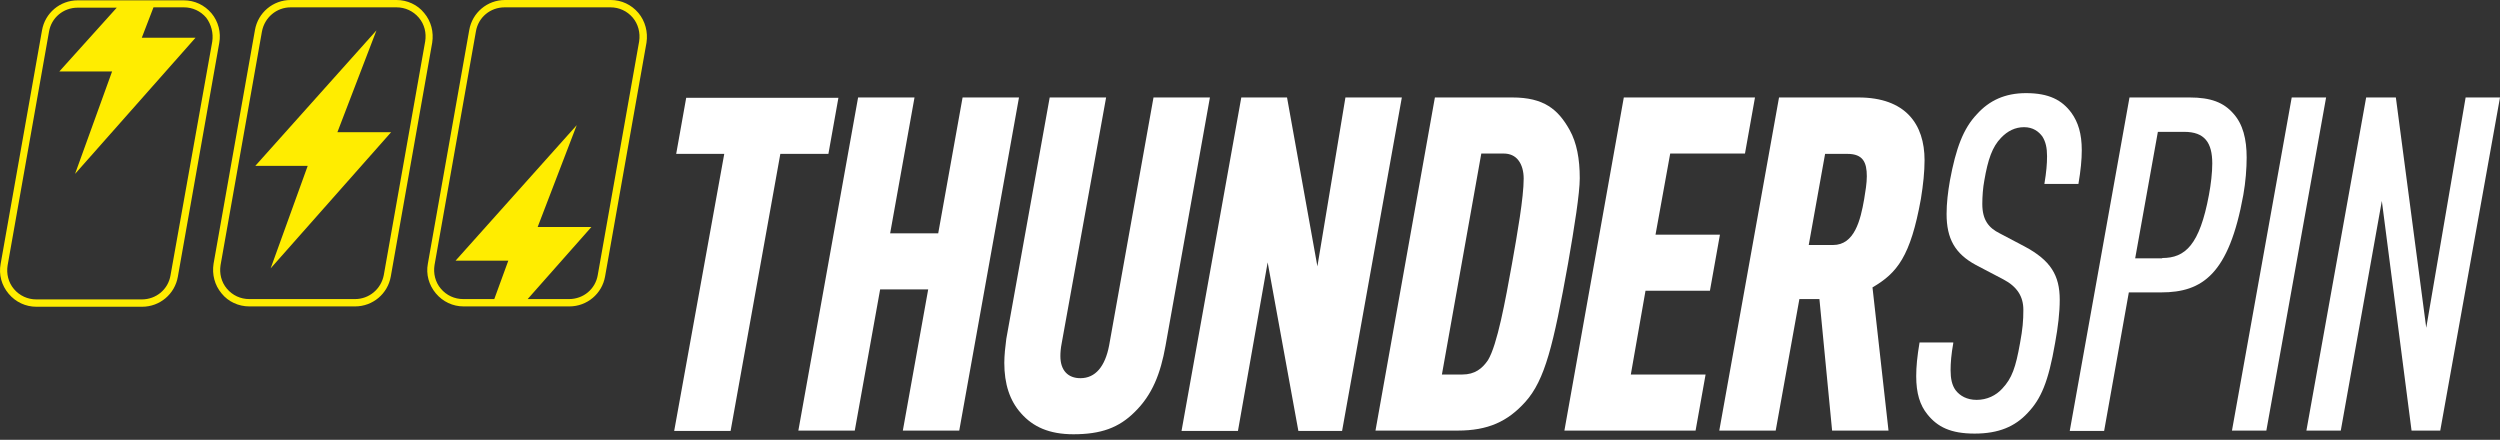
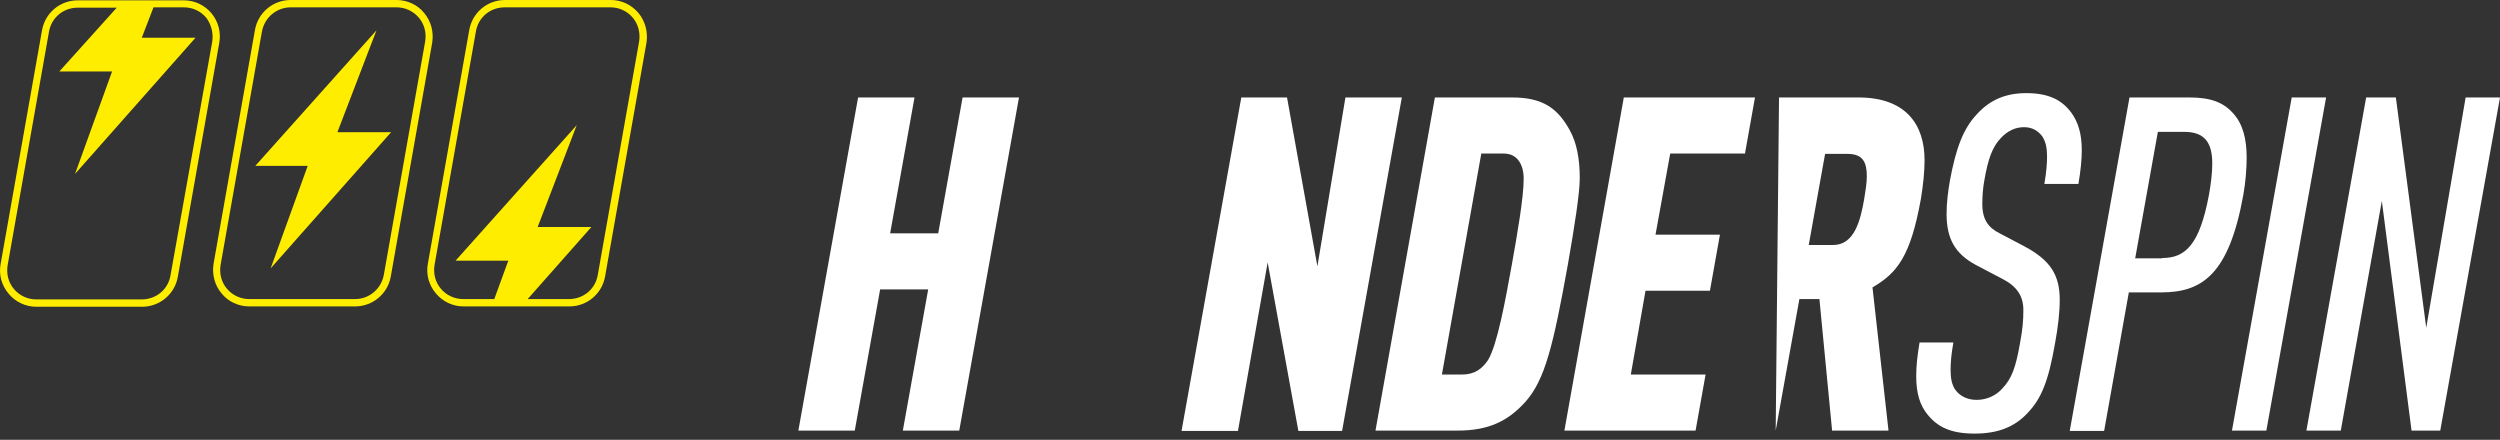
<svg xmlns="http://www.w3.org/2000/svg" width="216" height="38" viewBox="0 0 216 38" fill="none">
  <rect x="0" y="0" width="216" height="38" fill="#333333" stroke="none" />
  <g clip-path="url(#clip0_5413_3119)">
-     <path d="M62.576 13.295H58.423L59.288 8.45H72.439L71.574 13.295H67.421L63.124 37.231H58.25L62.576 13.295Z" fill="white" />
    <path d="M74.14 8.421H79.014L76.909 20.159H81.062L83.167 8.421H88.041L82.879 37.203H78.005L80.196 25.003H76.044L73.852 37.203H68.978L74.14 8.421Z" fill="white" />
-     <path d="M90.694 8.421H95.568L91.732 29.647C91.646 30.079 91.617 30.454 91.617 30.771C91.617 32.011 92.28 32.675 93.347 32.675C94.645 32.675 95.481 31.665 95.828 29.849L99.663 8.421H104.537L100.701 29.877C100.269 32.3 99.548 34.117 98.048 35.587C96.664 36.972 95.106 37.52 92.742 37.52C90.665 37.52 89.252 36.885 88.214 35.703C87.233 34.607 86.772 33.165 86.772 31.348C86.772 30.714 86.859 29.906 86.945 29.272L90.694 8.421Z" fill="white" />
    <path d="M107.248 8.421H111.199L113.823 23.014L116.245 8.421H121.119L115.957 37.231H112.179L109.526 22.668L106.959 37.231H102.085L107.248 8.421Z" fill="white" />
    <path d="M123.975 8.421H130.666C133.377 8.421 134.617 9.43 135.626 11.247C136.232 12.343 136.491 13.727 136.491 15.4C136.491 16.698 136.03 19.611 135.482 22.754C134.213 29.82 133.492 32.819 131.791 34.722C130.262 36.424 128.561 37.203 125.936 37.203H118.842L123.975 8.421ZM126.34 32.358C127.436 32.358 128.07 31.838 128.561 31.117C129.368 29.791 130.06 25.984 130.637 22.783C131.098 20.187 131.646 17.073 131.646 15.429C131.646 14.823 131.502 14.246 131.185 13.843C130.897 13.468 130.464 13.266 129.916 13.266H127.984L124.581 32.358H126.34Z" fill="white" />
    <path d="M140.297 8.421H151.631L150.766 13.266H144.306L143.037 20.274H148.603L147.738 25.119H142.172L140.903 32.358H147.363L146.498 37.203H135.164L140.297 8.421Z" fill="white" />
-     <path d="M153.708 8.421H160.572C164.638 8.421 166.282 10.728 166.282 13.843C166.282 14.823 166.167 15.948 165.965 17.188C165.071 22.148 163.917 23.59 161.783 24.831L163.167 37.203H158.294L157.198 25.84H155.467L153.42 37.203H148.546L153.708 8.421ZM158.38 21.168C160.226 21.168 160.745 19.034 161.062 17.217C161.177 16.525 161.293 15.833 161.293 15.227C161.293 14.045 160.976 13.295 159.62 13.295H157.688L156.275 21.168H158.38Z" fill="white" />
+     <path d="M153.708 8.421H160.572C164.638 8.421 166.282 10.728 166.282 13.843C166.282 14.823 166.167 15.948 165.965 17.188C165.071 22.148 163.917 23.59 161.783 24.831L163.167 37.203H158.294L157.198 25.84H155.467L153.42 37.203L153.708 8.421ZM158.38 21.168C160.226 21.168 160.745 19.034 161.062 17.217C161.177 16.525 161.293 15.833 161.293 15.227C161.293 14.045 160.976 13.295 159.62 13.295H157.688L156.275 21.168H158.38Z" fill="white" />
    <path d="M168.762 29.647C168.589 30.627 168.531 31.348 168.531 31.983C168.531 32.703 168.646 33.28 168.964 33.713C169.338 34.203 169.944 34.549 170.78 34.549C171.674 34.549 172.453 34.174 173.001 33.569C173.837 32.675 174.155 31.752 174.53 29.647C174.76 28.407 174.818 27.714 174.818 26.763C174.818 25.638 174.299 24.773 173.088 24.138L170.723 22.898C168.906 21.918 168.185 20.62 168.185 18.486C168.185 17.563 168.3 16.582 168.473 15.602C168.992 12.805 169.627 11.103 170.809 9.863C171.876 8.681 173.232 8.046 175.049 8.046C177.039 8.046 178.163 8.652 178.971 9.748C179.548 10.555 179.865 11.536 179.865 12.978C179.865 13.785 179.778 14.708 179.576 15.89H176.635C176.808 14.852 176.865 14.16 176.865 13.497C176.865 12.776 176.75 12.257 176.462 11.795C176.145 11.363 175.654 10.988 174.876 10.988C174.126 10.988 173.462 11.305 172.886 11.911C172.136 12.689 171.761 13.756 171.444 15.602C171.328 16.208 171.271 16.986 171.271 17.621C171.271 19.034 171.847 19.697 172.77 20.159L174.904 21.283C177.183 22.494 177.961 23.792 177.961 25.898C177.961 26.993 177.817 28.233 177.558 29.647C176.981 32.992 176.346 34.463 175.193 35.674C174.097 36.856 172.684 37.462 170.607 37.462C168.531 37.462 167.406 36.885 166.541 35.818C165.878 35.011 165.561 33.972 165.561 32.502C165.561 31.665 165.647 30.8 165.849 29.589H168.762V29.647Z" fill="white" />
    <path d="M183.988 8.421H189.179C191.025 8.421 192.121 8.854 192.957 9.805C193.794 10.728 194.111 12.026 194.111 13.612C194.111 14.535 194.024 15.717 193.823 16.842C192.582 23.706 190.275 25.263 186.728 25.263H183.931L181.797 37.231H178.826L183.988 8.421ZM186.815 22.293C188.805 22.293 190.045 21.168 190.852 16.842C191.025 15.919 191.14 14.91 191.14 14.131C191.14 12.314 190.477 11.392 188.718 11.392H186.44L184.479 22.322H186.815V22.293Z" fill="white" />
    <path d="M198.004 8.421H200.975L195.813 37.203H192.842L198.004 8.421Z" fill="white" />
    <path d="M204.436 8.421H207.002L209.627 28.32L213.03 8.421H216L210.838 37.203H208.358L205.791 17.361L202.244 37.203H199.273L204.436 8.421Z" fill="white" />
    <path d="M30.68 26.474H21.538C20.615 26.474 19.721 26.071 19.144 25.35C18.539 24.629 18.308 23.706 18.452 22.783L22.028 2.596C22.288 1.096 23.586 0 25.114 0H34.256C35.179 0 36.073 0.404 36.65 1.125C37.255 1.846 37.486 2.769 37.342 3.691L33.766 23.879C33.506 25.378 32.209 26.474 30.68 26.474ZM25.114 0.634C23.903 0.634 22.865 1.5 22.634 2.711L19.058 22.898C18.942 23.619 19.116 24.369 19.606 24.946C20.096 25.523 20.788 25.84 21.538 25.84H30.68C31.891 25.84 32.929 24.975 33.16 23.763L36.736 3.576C36.852 2.855 36.679 2.105 36.188 1.528C35.698 0.952 35.006 0.634 34.256 0.634H25.114Z" fill="#FFED00" />
    <path d="M32.526 2.624L22.057 14.333H26.585L23.384 23.187L33.795 11.42H29.152L32.526 2.624Z" fill="#FFED00" />
    <path d="M55.164 1.125C54.559 0.404 53.693 0 52.77 0H43.629C42.1 0 40.802 1.096 40.543 2.596L36.967 22.783C36.794 23.706 37.053 24.629 37.659 25.35C38.264 26.071 39.13 26.474 40.053 26.474H49.194C50.723 26.474 52.021 25.378 52.28 23.879L55.856 3.691C56.001 2.769 55.741 1.817 55.164 1.125ZM55.222 3.576L51.646 23.763C51.444 24.975 50.406 25.84 49.166 25.84H45.59L51.098 19.611H46.455L49.829 10.815L39.36 22.523H43.917L42.706 25.84H40.024C39.274 25.84 38.582 25.523 38.091 24.946C37.601 24.369 37.428 23.619 37.544 22.898L41.12 2.711C41.321 1.5 42.36 0.634 43.6 0.634H52.742C53.492 0.634 54.184 0.952 54.674 1.528C55.135 2.076 55.337 2.826 55.222 3.576Z" fill="#FFED00" />
    <path d="M18.279 1.154C17.673 0.433 16.808 0.029 15.885 0.029H6.714C5.186 0.029 3.888 1.125 3.629 2.624L0.053 22.812C-0.12 23.735 0.139 24.657 0.745 25.378C1.35 26.099 2.216 26.503 3.138 26.503H12.28C13.809 26.503 15.107 25.407 15.366 23.908L18.942 3.72C19.115 2.797 18.856 1.846 18.279 1.154ZM18.337 3.605L14.732 23.792C14.53 25.003 13.492 25.869 12.252 25.869H3.138C2.389 25.869 1.696 25.551 1.206 24.975C0.716 24.398 0.543 23.648 0.658 22.927L4.234 2.74C4.436 1.528 5.474 0.663 6.714 0.663H10.089L5.128 6.172H9.685L6.484 15.025L16.895 3.259H12.252L13.261 0.634H15.885C16.635 0.634 17.327 0.952 17.817 1.528C18.25 2.105 18.452 2.855 18.337 3.605Z" fill="#FFED00" />
  </g>
  <defs>
    <clipPath id="clip0_5413_3119">
      <rect width="216" height="38" fill="white" />
    </clipPath>
  </defs>
</svg>